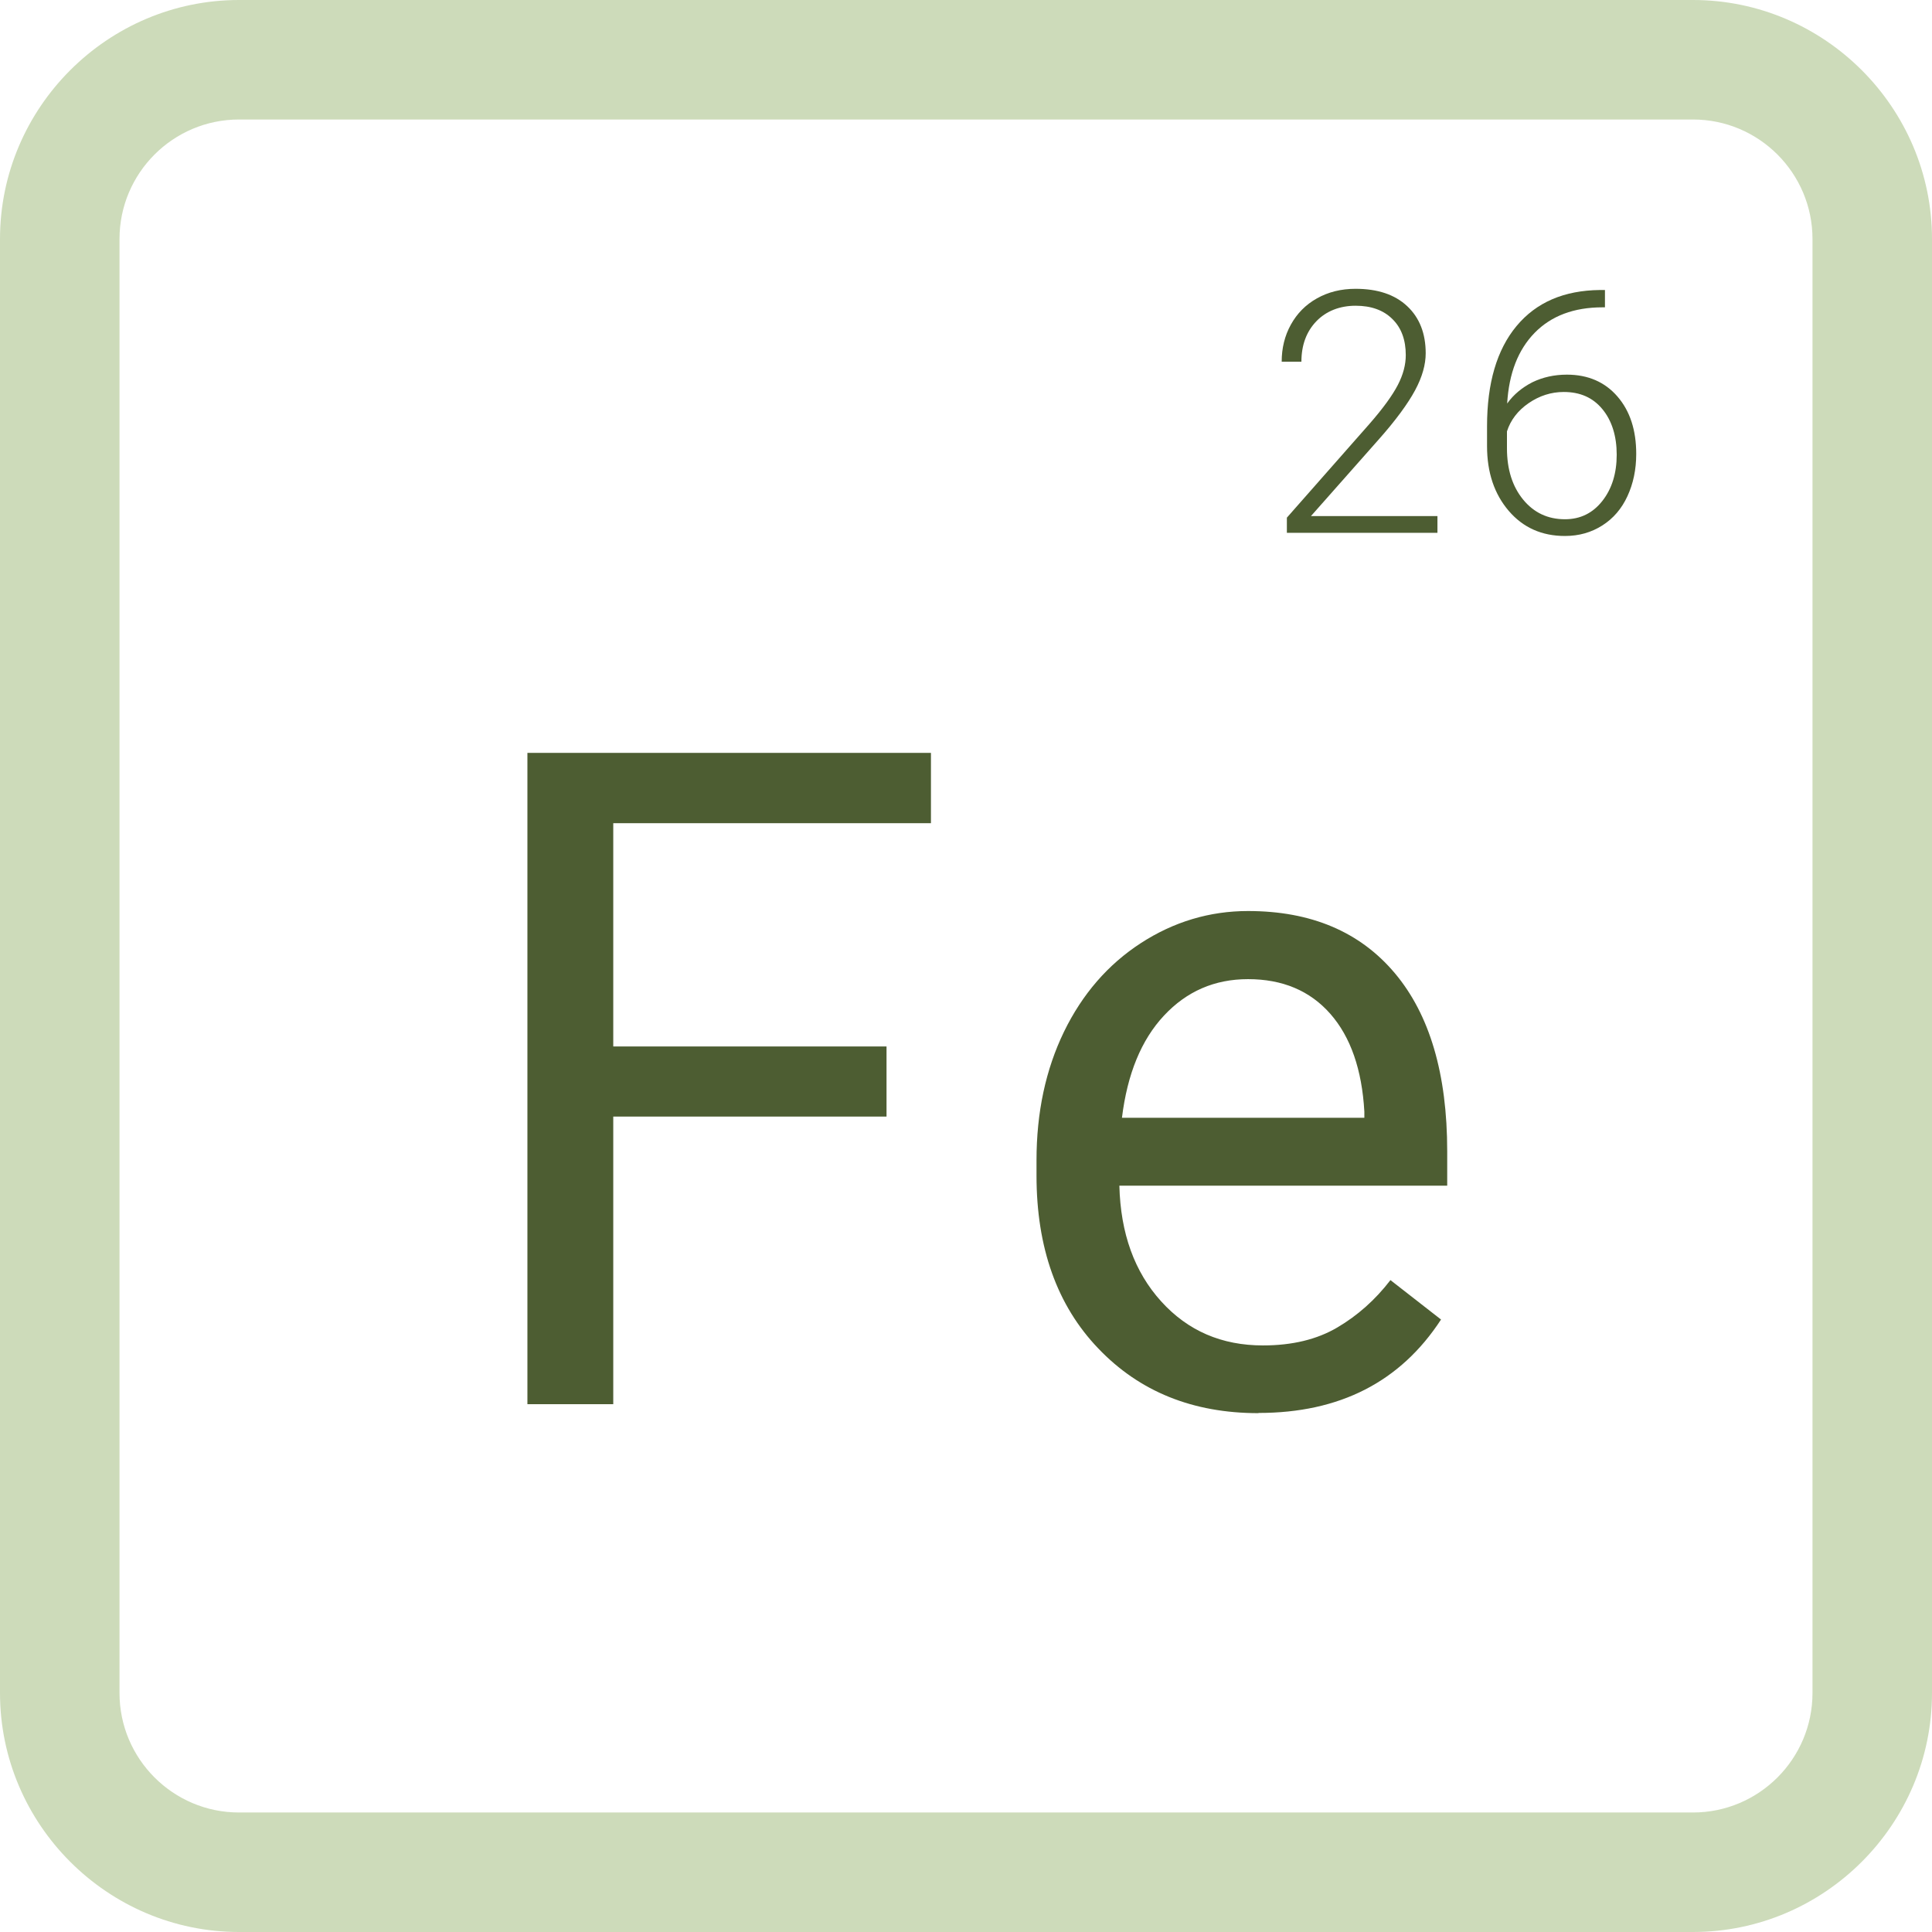
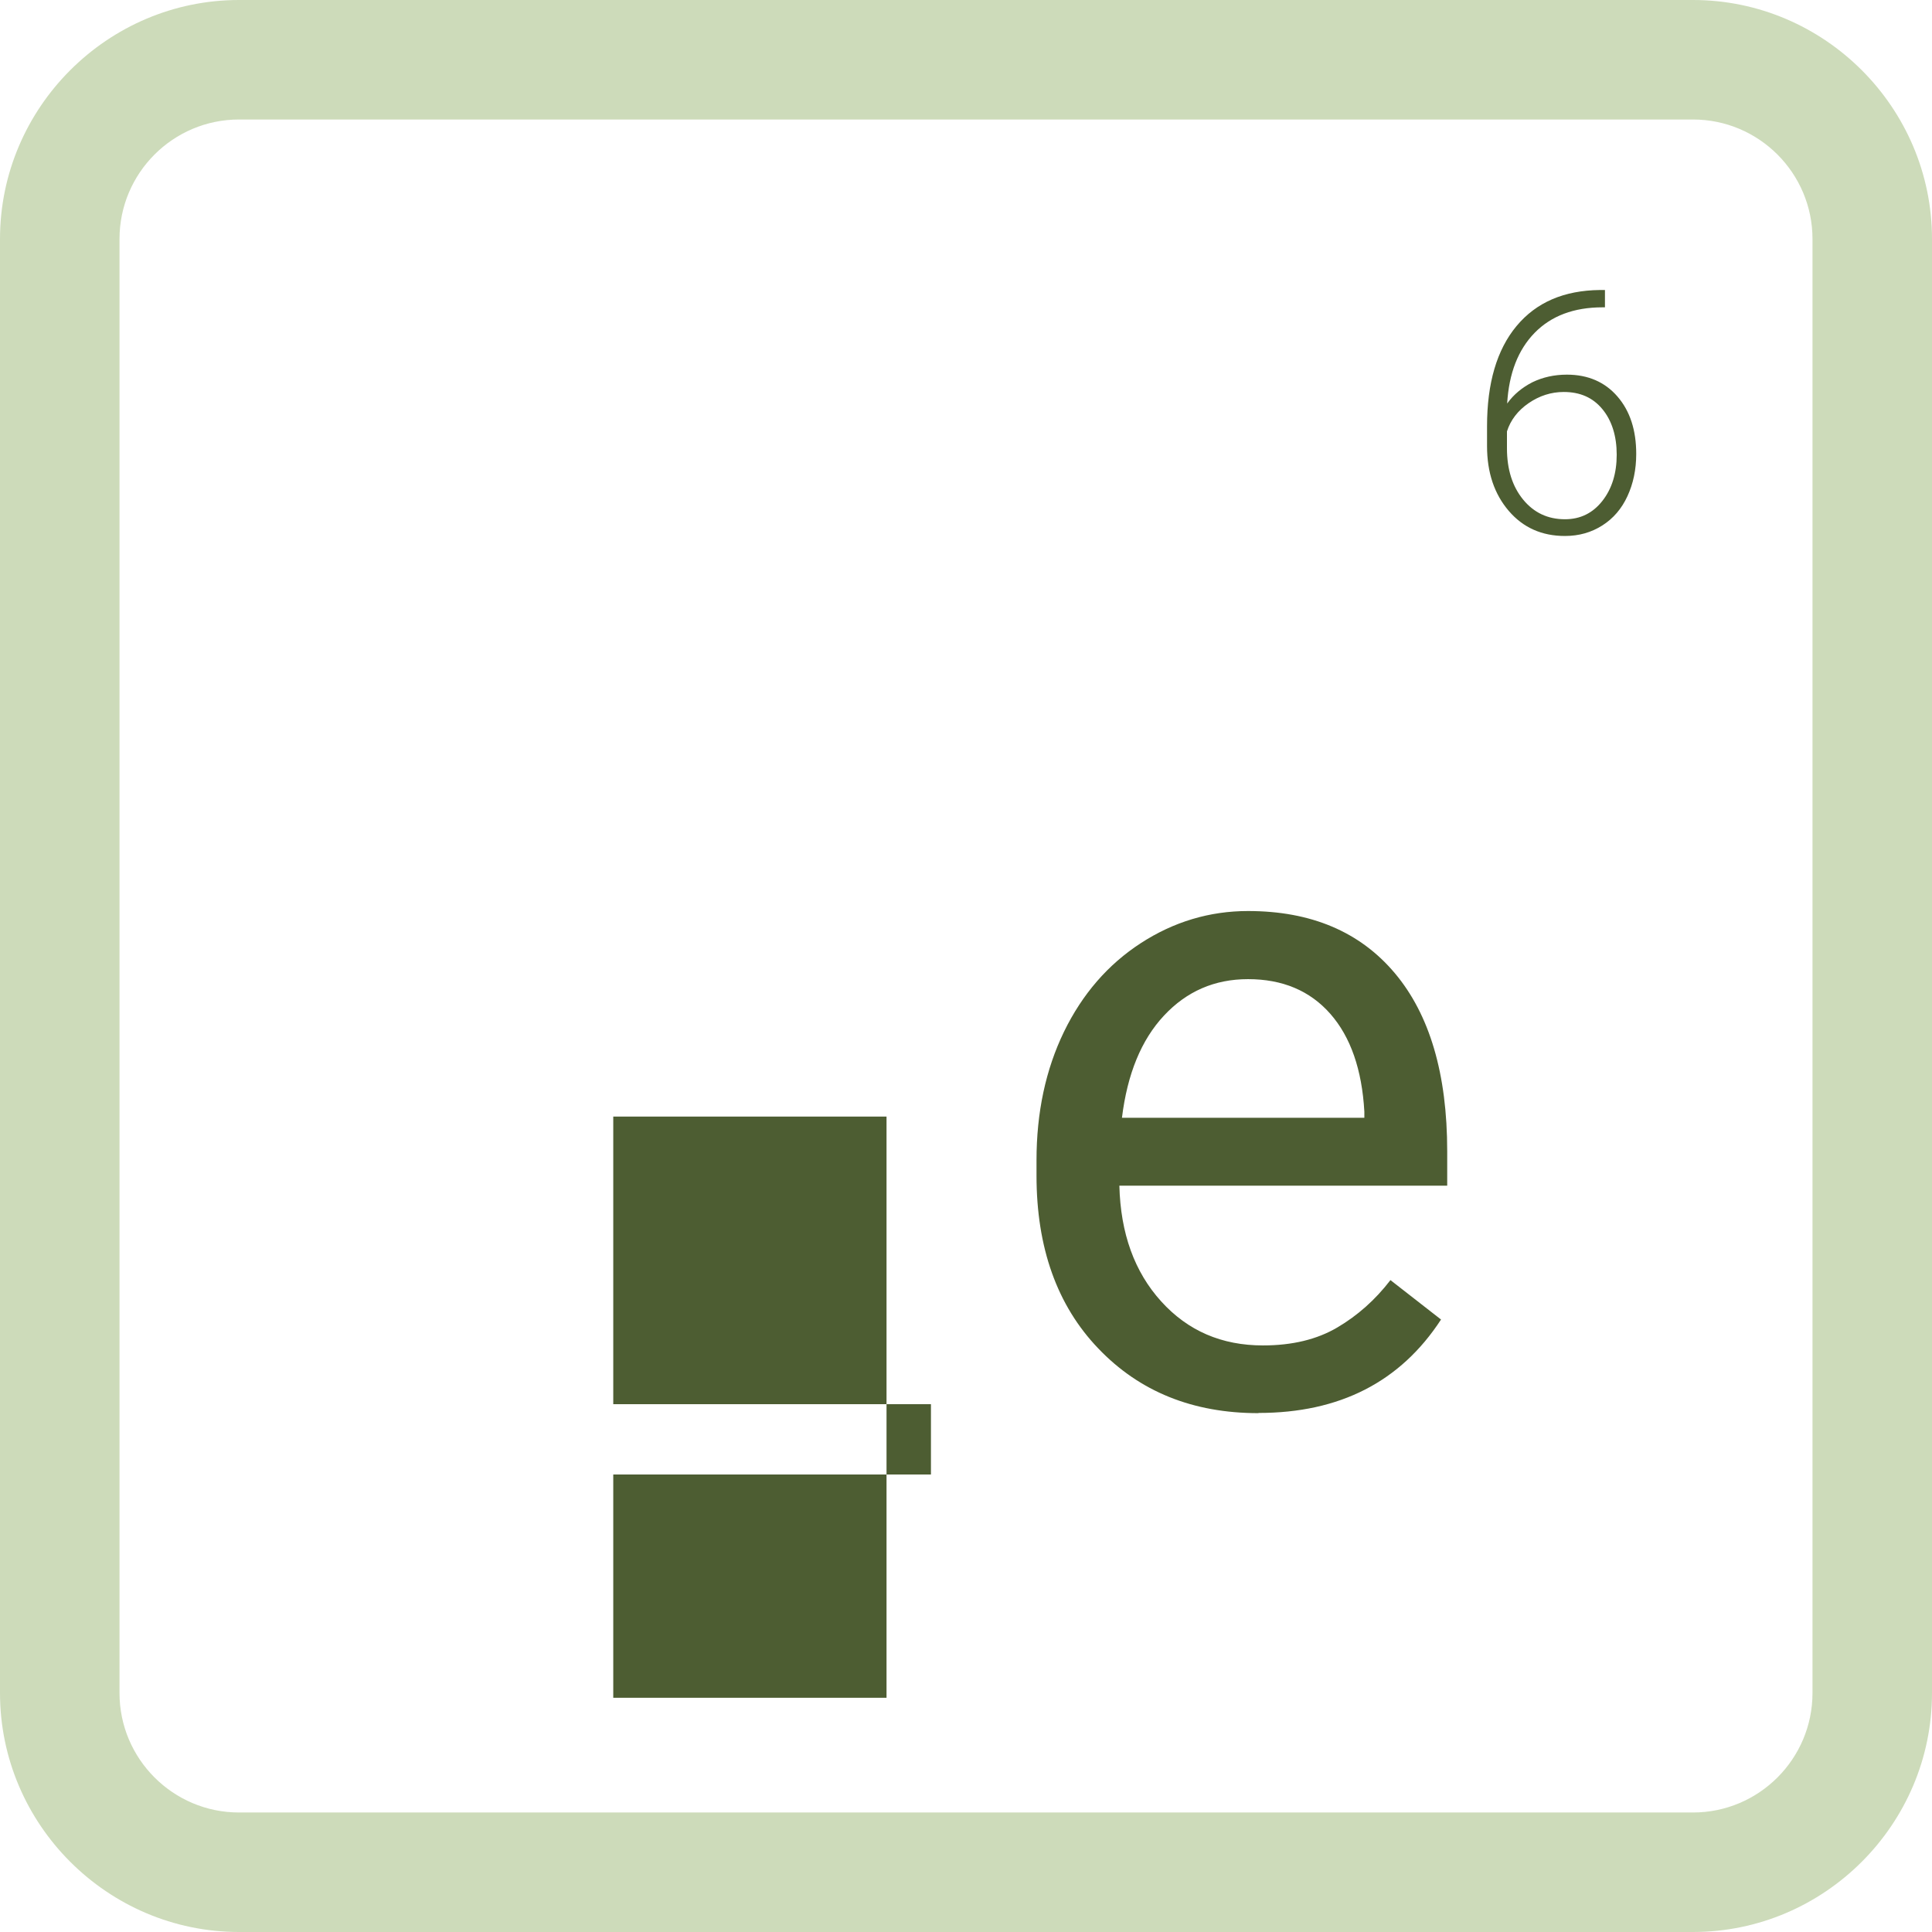
<svg xmlns="http://www.w3.org/2000/svg" id="Ebene_2" viewBox="0 0 97 97">
  <defs>
    <style>
      .cls-1 {
        fill: #cddbba;
      }

      .cls-2 {
        fill: #4d5d32;
      }
    </style>
  </defs>
  <g id="Eisen">
    <g>
      <path class="cls-1" d="M85,6c3.31,0,6,2.69,6,6v73c0,3.31-2.69,6-6,6H12c-3.31,0-6-2.69-6-6V12c0-3.31,2.69-6,6-6h73M85,0H12C5.4,0,0,5.4,0,12v73c0,6.6,5.4,12,12,12h73c6.6,0,12-5.4,12-12V12c0-6.6-5.4-12-12-12h0Z" />
      <g>
-         <path class="cls-2" d="M72.18,26.75h-7.57v-.76l4.14-4.7c.69-.79,1.16-1.44,1.43-1.96s.4-1.02.4-1.5c0-.76-.22-1.37-.67-1.81-.45-.45-1.07-.67-1.85-.67s-1.47.26-1.97.78-.75,1.2-.75,2.03h-.99c0-.68.15-1.3.46-1.86.31-.56.74-1,1.31-1.32.57-.32,1.21-.48,1.94-.48,1.11,0,1.97.29,2.59.87.62.58.93,1.37.93,2.37,0,.56-.17,1.18-.53,1.85s-.97,1.51-1.86,2.51l-3.37,3.81h6.35v.84Z" />
        <path class="cls-2" d="M80.58,14.57v.86h-.12c-1.44,0-2.58.43-3.41,1.28-.83.85-1.29,2.03-1.38,3.55.33-.46.76-.81,1.27-1.07.52-.25,1.09-.38,1.73-.38,1.06,0,1.91.37,2.54,1.1.63.73.94,1.69.94,2.88,0,.79-.15,1.49-.44,2.12-.29.63-.71,1.12-1.26,1.47-.55.35-1.17.53-1.88.53-1.16,0-2.1-.42-2.82-1.26-.72-.84-1.09-1.92-1.09-3.25v-1c0-2.16.49-3.84,1.48-5.03.99-1.19,2.38-1.79,4.19-1.81h.25ZM78.51,19.68c-.63,0-1.22.19-1.76.56s-.91.85-1.09,1.42v.85c0,1.05.27,1.91.81,2.57.54.66,1.24.99,2.1.99.78,0,1.4-.31,1.88-.92.48-.61.72-1.39.72-2.32s-.24-1.71-.72-2.29-1.12-.86-1.94-.86Z" />
      </g>
      <g>
-         <path class="cls-2" d="M44.51,56.06h-13.72v14.44h-4.31v-32.7h20.26v3.53h-15.95v11.21h13.72v3.53Z" />
+         <path class="cls-2" d="M44.51,56.06h-13.72v14.44h-4.31h20.26v3.53h-15.95v11.21h13.72v3.53Z" />
        <path class="cls-2" d="M63.18,70.95c-3.29,0-5.97-1.08-8.04-3.25-2.07-2.16-3.1-5.06-3.1-8.68v-.76c0-2.41.46-4.56,1.38-6.46.92-1.89,2.21-3.38,3.86-4.45,1.65-1.07,3.45-1.61,5.38-1.61,3.16,0,5.62,1.04,7.37,3.12,1.75,2.08,2.63,5.06,2.63,8.94v1.73h-16.46c.06,2.4.76,4.33,2.1,5.81,1.34,1.48,3.04,2.21,5.11,2.21,1.47,0,2.71-.3,3.73-.9,1.02-.6,1.91-1.39,2.67-2.38l2.54,1.98c-2.04,3.13-5.09,4.69-9.16,4.69ZM62.66,49.16c-1.68,0-3.08.61-4.22,1.83-1.14,1.22-1.84,2.93-2.11,5.13h12.17v-.31c-.12-2.11-.69-3.75-1.71-4.91-1.02-1.16-2.4-1.74-4.13-1.74Z" />
      </g>
    </g>
  </g>
</svg>